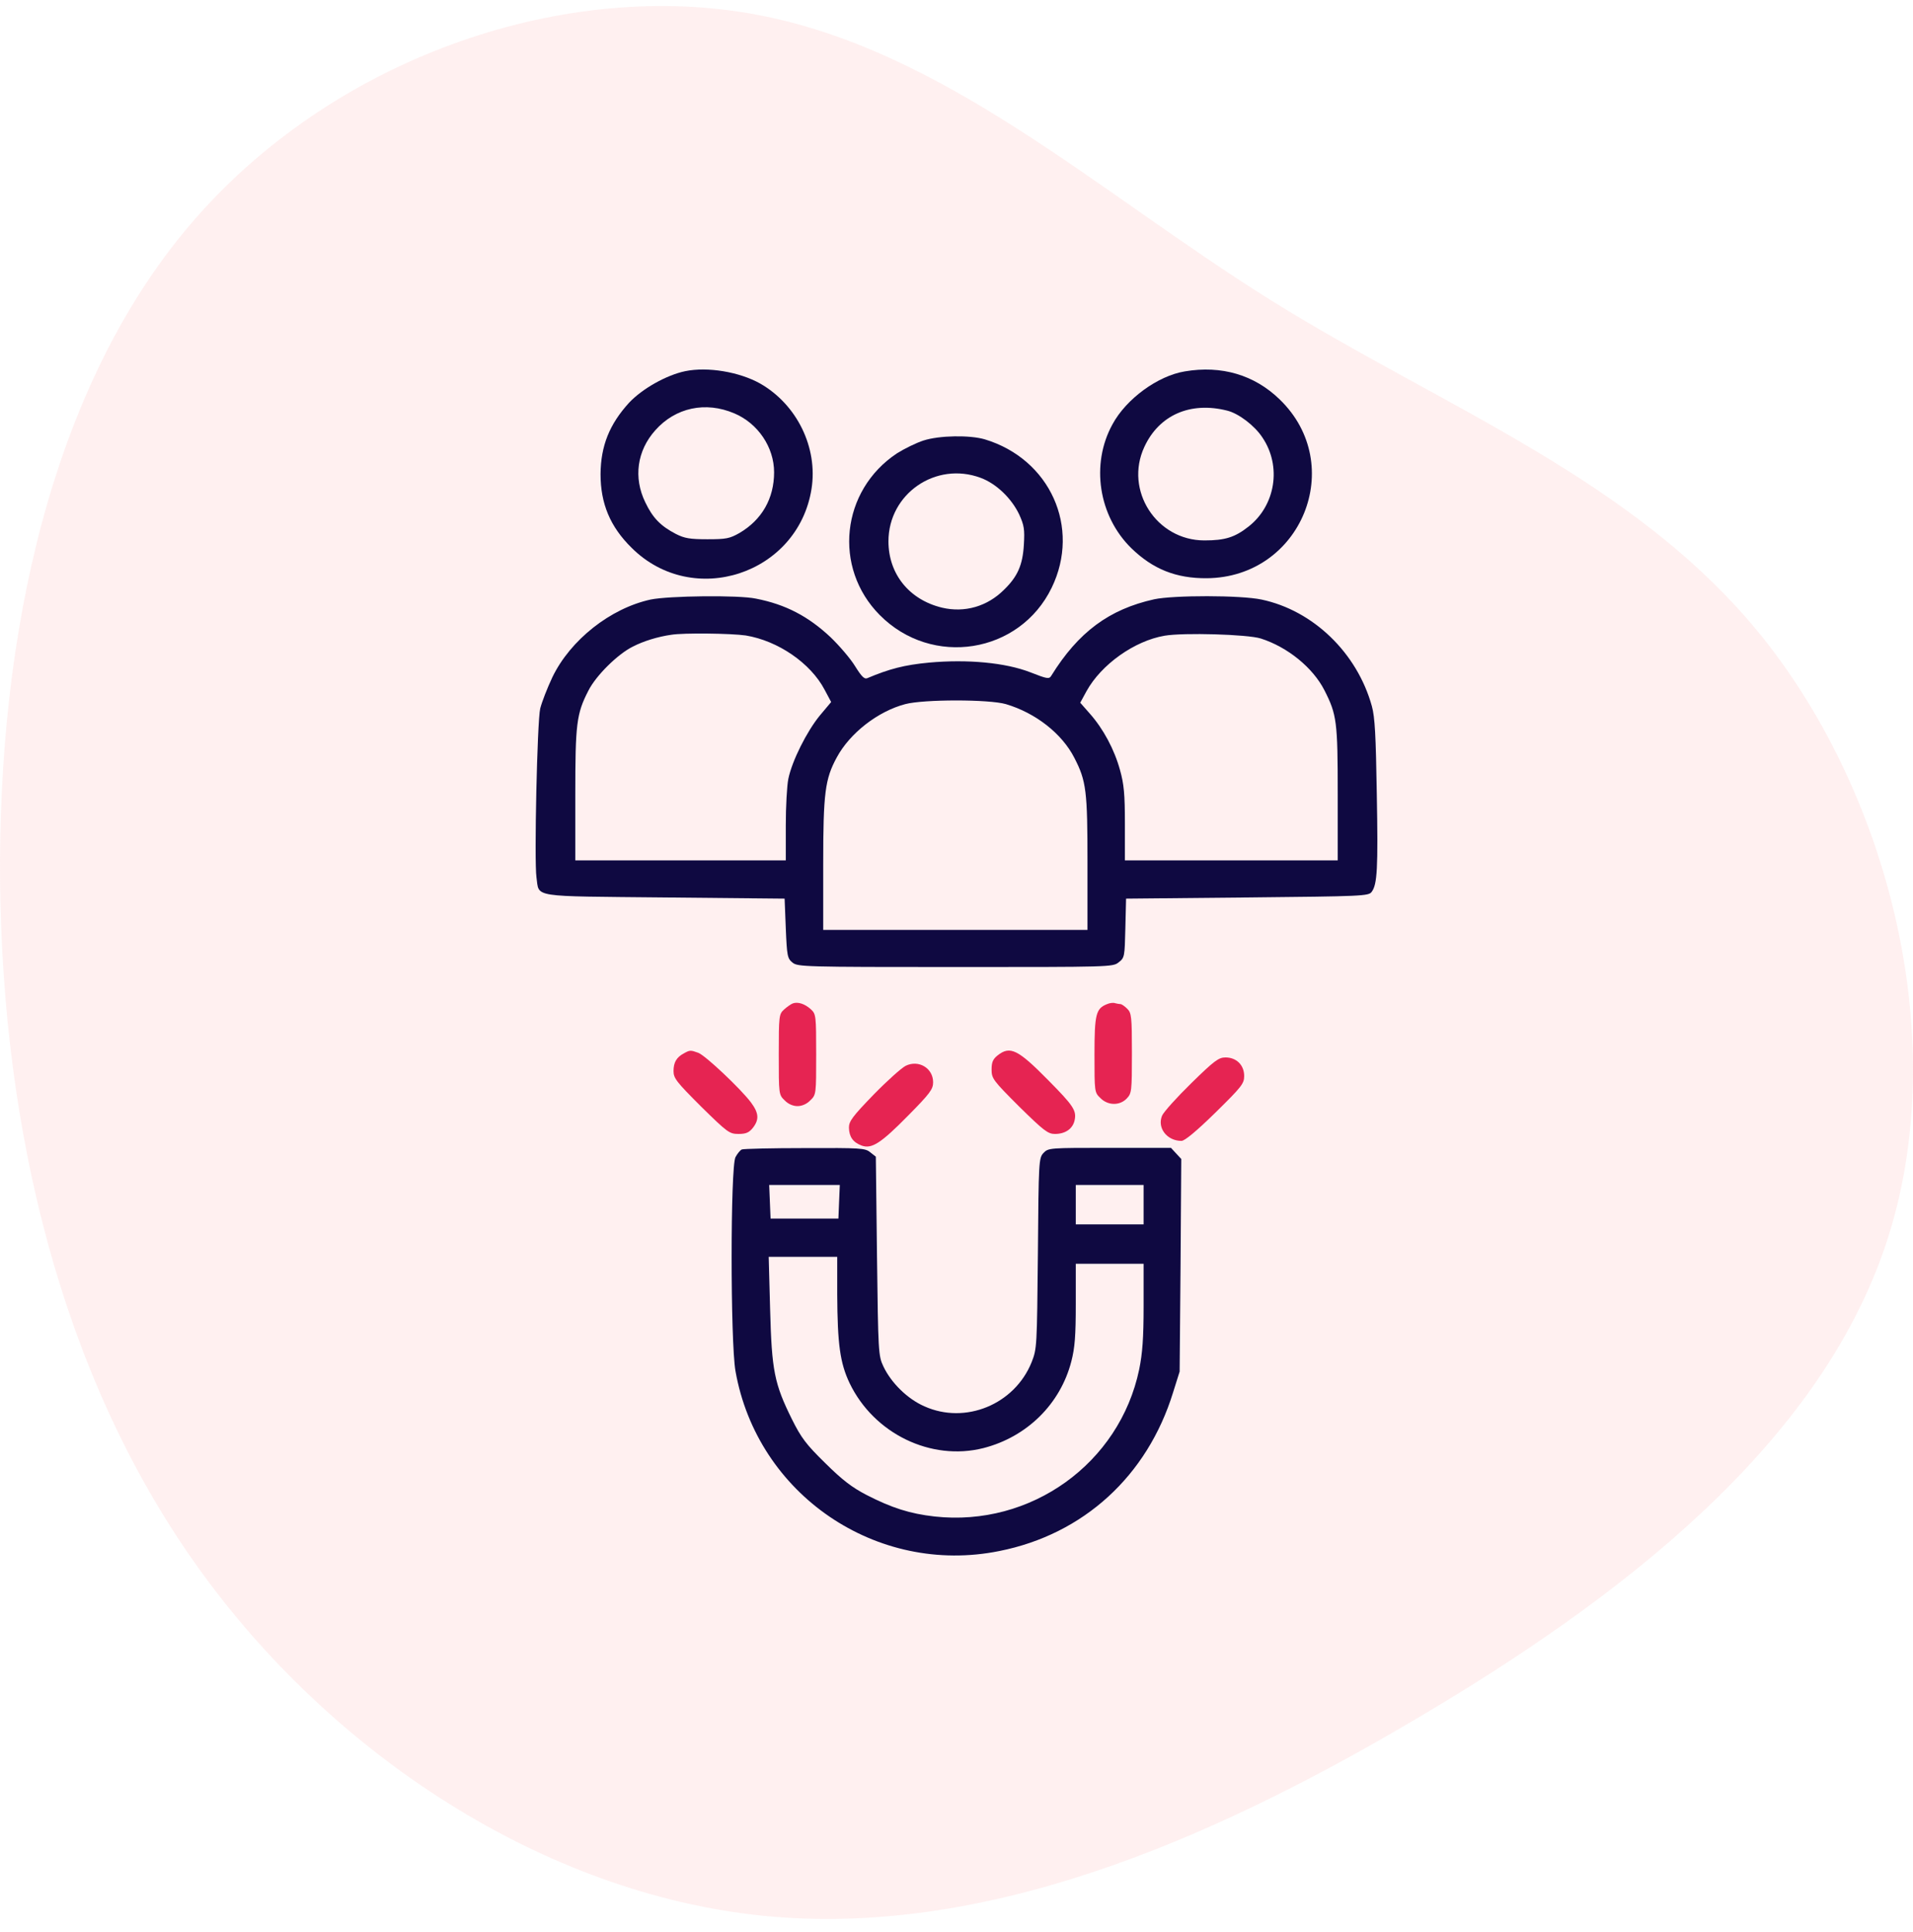
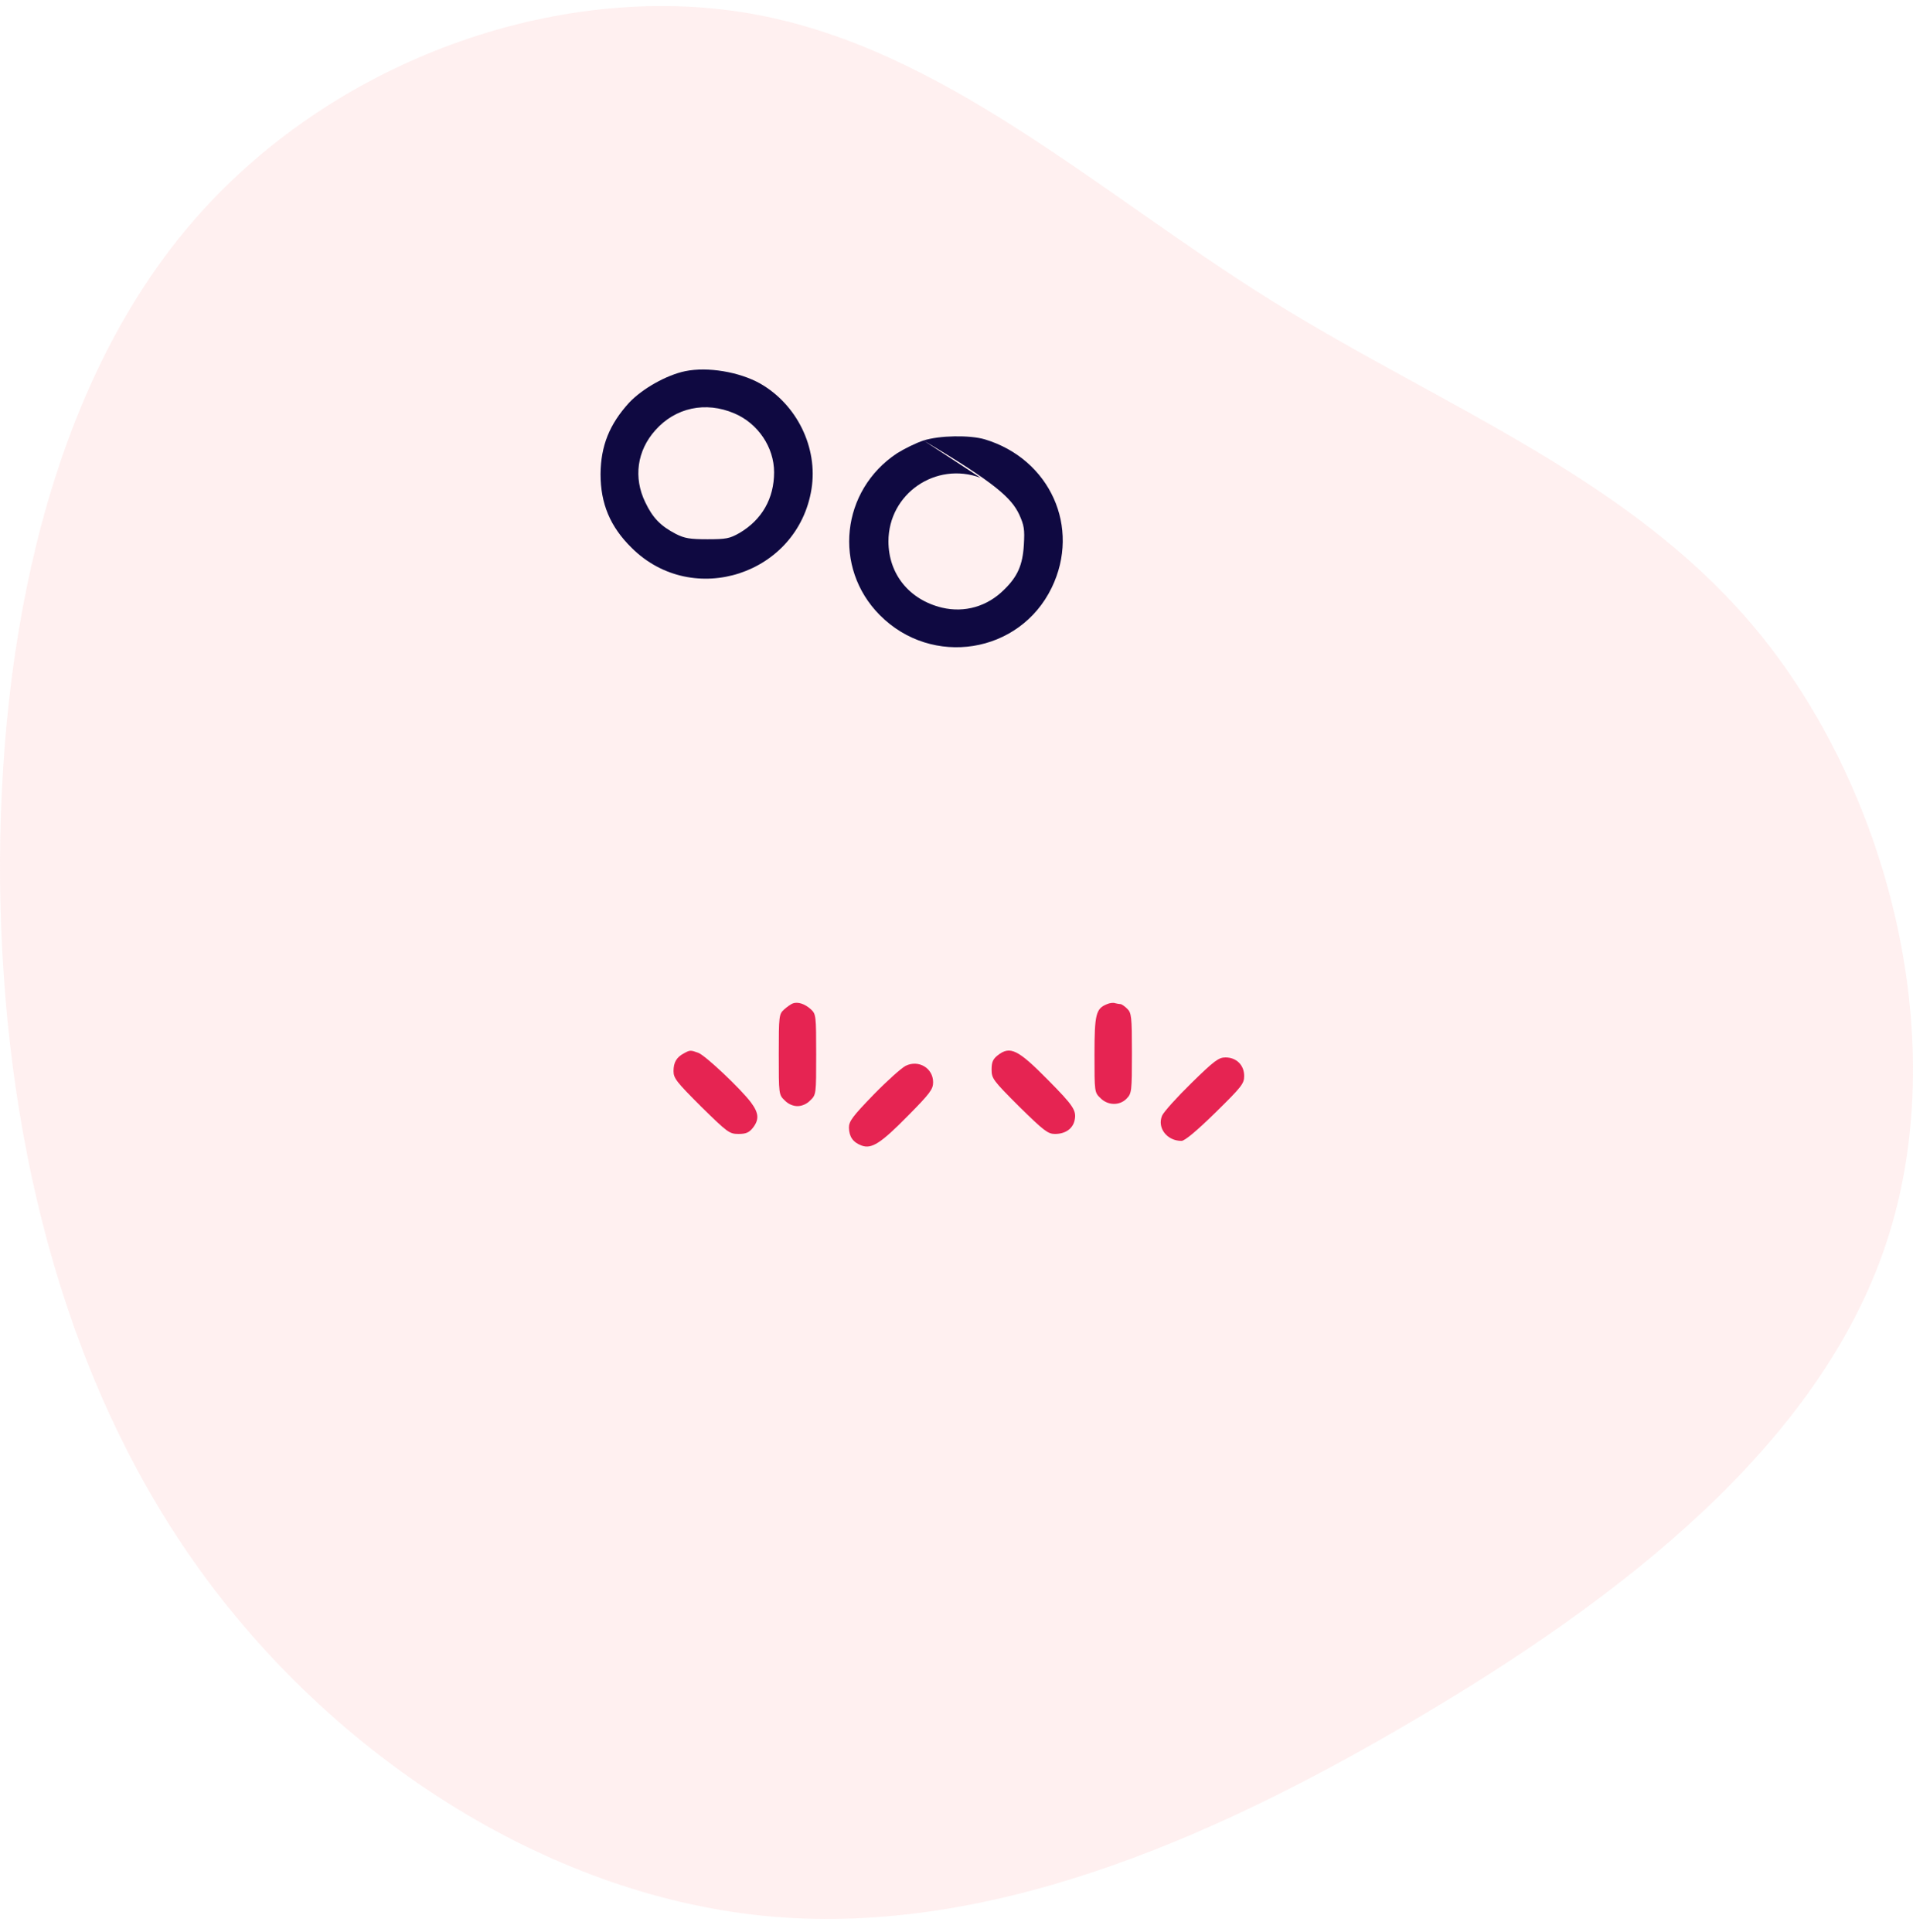
<svg xmlns="http://www.w3.org/2000/svg" width="100px" height="101px" viewBox="0 0 100 101" version="1.1">
  <title>2</title>
  <g id="Page-1" stroke="none" stroke-width="1" fill="none" fill-rule="evenodd">
    <g id="Microsoft-Dynamics-CRM_V02" transform="translate(-744, -901)" fill-rule="nonzero">
      <g id="Group-28" transform="translate(118, 901.317)">
        <g id="2" transform="translate(626, 0)">
          <path d="M88.621,9.98 C97.193,17.307 101.342,29.17 99.615,39.186 C97.888,49.203 90.306,57.332 84.64,66.405 C78.975,75.478 75.268,85.515 66.97,92.159 C58.651,98.803 45.72,102.075 35.274,98.583 C24.806,95.09 16.824,84.853 10.38,73.893 C3.914,62.933 -0.972,51.29 0.165,39.889 C1.323,28.487 8.547,17.327 18.53,10.241 C28.513,3.155 41.297,0.144 54.165,0.004 C67.054,-0.117 80.049,2.653 88.621,9.98 Z" id="Path" fill="#FFCCCD" opacity="0.3" transform="translate(50, 50) rotate(-90) translate(-50, -50) " />
          <g id="magnetism" transform="translate(28, 19)">
            <g id="Group" transform="translate(22, 31) scale(-1, 1) rotate(-180) translate(-22, -31) ">
              <path d="M7.819,61.913 C6.829,61.707 5.569,60.992 4.885,60.264 C3.858,59.137 3.405,58.01 3.393,56.531 C3.393,54.992 3.894,53.78 5.019,52.677 C8.222,49.49 13.712,51.295 14.421,55.756 C14.763,57.913 13.663,60.168 11.731,61.27 C10.643,61.876 8.992,62.155 7.819,61.913 Z M10.386,59.707 C11.621,59.186 12.465,57.937 12.465,56.628 C12.465,55.259 11.829,54.144 10.655,53.453 C10.142,53.162 9.958,53.126 8.98,53.126 C8.063,53.126 7.782,53.174 7.33,53.404 C6.535,53.817 6.119,54.241 5.728,55.065 C5.105,56.35 5.3,57.756 6.254,58.822 C7.305,60.01 8.882,60.349 10.386,59.707 Z" id="Shape" fill="#0F0941" />
-               <path d="M33.933,61.901 C32.527,61.67 30.876,60.471 30.155,59.137 C29.006,57.053 29.421,54.338 31.145,52.653 C32.27,51.562 33.48,51.077 35.082,51.089 C40.033,51.126 42.429,57.016 38.896,60.434 C37.576,61.719 35.852,62.228 33.933,61.901 Z M36.145,59.852 C36.744,59.707 37.588,59.065 37.991,58.446 C39.006,56.944 38.676,54.895 37.27,53.792 C36.549,53.223 36.035,53.065 34.959,53.065 C32.453,53.065 30.766,55.683 31.818,57.95 C32.588,59.622 34.226,60.337 36.145,59.852 Z" id="Shape" fill="#0F0941" />
-               <path d="M20.277,58.289 C19.898,58.168 19.286,57.865 18.895,57.622 C15.961,55.683 15.533,51.635 17.99,49.162 C20.717,46.411 25.301,47.138 26.976,50.593 C28.504,53.744 26.891,57.319 23.48,58.349 C22.697,58.58 21.108,58.556 20.277,58.289 Z M23.26,56.338 C24.079,56.035 24.873,55.271 25.277,54.423 C25.534,53.853 25.57,53.647 25.521,52.835 C25.46,51.78 25.191,51.174 24.494,50.496 C23.614,49.611 22.428,49.271 21.242,49.55 C19.531,49.962 18.443,51.308 18.443,53.017 C18.443,55.501 20.912,57.21 23.26,56.338 Z" id="Shape" fill="#0F0941" />
-               <path d="M6.009,49.974 C3.907,49.514 1.816,47.865 0.875,45.914 C0.606,45.344 0.325,44.617 0.239,44.278 C0.08,43.599 -0.079,36.291 0.043,35.454 C0.202,34.376 -0.348,34.473 6.743,34.4 L13.015,34.339 L13.076,32.788 C13.137,31.333 13.161,31.212 13.43,30.994 C13.699,30.776 14.029,30.764 21.939,30.764 C30.045,30.764 30.167,30.764 30.473,31.006 C30.791,31.249 30.791,31.309 30.827,32.8 L30.864,34.339 L37.197,34.4 C43.224,34.46 43.542,34.473 43.701,34.691 C43.994,35.079 44.043,35.879 43.97,39.83 C43.921,42.86 43.872,43.829 43.713,44.399 C42.943,47.187 40.644,49.405 37.943,49.974 C36.854,50.205 33.346,50.205 32.331,49.987 C29.984,49.465 28.37,48.278 26.952,45.987 C26.842,45.805 26.732,45.829 25.864,46.169 C24.556,46.678 22.575,46.859 20.57,46.678 C19.274,46.556 18.492,46.35 17.342,45.866 C17.184,45.793 17.037,45.95 16.695,46.496 C16.45,46.896 15.875,47.562 15.423,47.999 C14.249,49.102 13.064,49.72 11.511,50.023 C10.594,50.217 6.951,50.168 6.009,49.974 Z M10.985,48.096 C12.672,47.817 14.372,46.653 15.105,45.26 L15.448,44.617 L14.848,43.902 C14.176,43.078 13.406,41.551 13.21,40.605 C13.137,40.254 13.076,39.151 13.076,38.157 L13.076,36.339 L7.574,36.339 L2.073,36.339 L2.073,39.769 C2.073,43.478 2.134,43.999 2.757,45.211 C3.161,46.011 4.298,47.126 5.08,47.514 C5.643,47.805 6.401,48.035 7.085,48.132 C7.745,48.241 10.239,48.205 10.985,48.096 Z M37.906,47.938 C39.312,47.49 40.632,46.411 41.231,45.235 C41.879,43.963 41.928,43.599 41.928,39.83 L41.928,36.339 L36.365,36.339 L30.803,36.339 L30.803,38.254 C30.803,39.805 30.754,40.327 30.546,41.066 C30.253,42.133 29.678,43.211 28.969,44.011 L28.468,44.581 L28.798,45.187 C29.568,46.581 31.304,47.817 32.881,48.084 C33.871,48.253 37.221,48.156 37.906,47.938 Z M24.58,44.508 C26.133,44.048 27.514,42.969 28.162,41.696 C28.786,40.484 28.847,39.975 28.847,36.194 L28.847,32.703 L21.939,32.703 L15.032,32.703 L15.032,36.133 C15.032,39.878 15.13,40.593 15.741,41.72 C16.426,42.993 17.893,44.132 19.323,44.508 C20.289,44.763 23.7,44.763 24.58,44.508 Z" id="Shape" fill="#0F0941" />
+               <path d="M20.277,58.289 C19.898,58.168 19.286,57.865 18.895,57.622 C15.961,55.683 15.533,51.635 17.99,49.162 C20.717,46.411 25.301,47.138 26.976,50.593 C28.504,53.744 26.891,57.319 23.48,58.349 C22.697,58.58 21.108,58.556 20.277,58.289 Z C24.079,56.035 24.873,55.271 25.277,54.423 C25.534,53.853 25.57,53.647 25.521,52.835 C25.46,51.78 25.191,51.174 24.494,50.496 C23.614,49.611 22.428,49.271 21.242,49.55 C19.531,49.962 18.443,51.308 18.443,53.017 C18.443,55.501 20.912,57.21 23.26,56.338 Z" id="Shape" fill="#0F0941" />
              <path d="M13.443,28.861 C13.345,28.825 13.137,28.679 12.99,28.546 C12.721,28.303 12.709,28.219 12.709,26.194 C12.709,24.122 12.709,24.086 13.015,23.795 C13.198,23.601 13.455,23.492 13.687,23.492 C13.919,23.492 14.176,23.601 14.359,23.795 C14.665,24.086 14.665,24.122 14.665,26.194 C14.665,28.219 14.653,28.303 14.396,28.546 C14.078,28.837 13.712,28.958 13.443,28.861 Z" id="Path" fill="#E62452" />
              <path d="M29.874,28.825 C29.287,28.594 29.213,28.303 29.213,26.182 C29.213,24.243 29.213,24.207 29.519,23.916 C29.91,23.516 30.534,23.504 30.901,23.892 C31.157,24.158 31.17,24.279 31.17,26.255 C31.17,28.182 31.145,28.364 30.925,28.582 C30.791,28.715 30.632,28.825 30.571,28.825 C30.509,28.825 30.387,28.849 30.289,28.873 C30.204,28.909 30.008,28.885 29.874,28.825 Z" id="Path" fill="#E62452" />
              <path d="M7.758,26.255 C7.366,26.049 7.208,25.782 7.208,25.322 C7.208,24.946 7.366,24.752 8.65,23.467 C10.032,22.11 10.129,22.037 10.606,22.037 C10.997,22.037 11.156,22.11 11.352,22.352 C11.694,22.789 11.67,23.128 11.254,23.686 C10.728,24.389 8.882,26.134 8.503,26.279 C8.1,26.425 8.063,26.425 7.758,26.255 Z" id="Path" fill="#E62452" />
              <path d="M24.152,26.146 C23.908,25.952 23.834,25.794 23.834,25.407 C23.834,24.934 23.908,24.837 25.277,23.467 C26.573,22.195 26.781,22.037 27.147,22.037 C27.685,22.037 28.077,22.304 28.174,22.752 C28.284,23.261 28.113,23.516 26.781,24.861 C25.204,26.461 24.8,26.655 24.152,26.146 Z" id="Path" fill="#E62452" />
              <path d="M34.275,24.692 C33.517,23.952 32.832,23.189 32.747,22.995 C32.478,22.352 33.003,21.674 33.761,21.674 C33.933,21.674 34.556,22.195 35.534,23.152 C36.903,24.498 37.038,24.667 37.038,25.067 C37.038,25.637 36.634,26.037 36.06,26.037 C35.705,26.037 35.473,25.867 34.275,24.692 Z" id="Path" fill="#E62452" />
              <path d="M19.347,25.601 C19.127,25.491 18.369,24.813 17.66,24.086 C16.56,22.946 16.377,22.704 16.377,22.364 C16.389,21.892 16.585,21.601 17.037,21.431 C17.563,21.237 18.039,21.54 19.482,23.007 C20.619,24.158 20.778,24.376 20.778,24.74 C20.778,25.479 20.02,25.928 19.347,25.601 Z" id="Path" fill="#E62452" />
-               <path d="M10.777,21.225 C10.692,21.189 10.545,21.007 10.447,20.825 C10.178,20.316 10.178,11.153 10.447,9.638 C11.584,3.19 17.819,-1.064 24.238,0.233 C28.639,1.106 31.976,4.16 33.321,8.523 L33.664,9.614 L33.712,15.177 L33.749,20.728 L33.48,21.019 L33.211,21.31 L30.008,21.31 C26.854,21.31 26.805,21.31 26.548,21.043 C26.304,20.777 26.292,20.643 26.255,15.795 C26.206,10.899 26.206,10.814 25.925,10.099 C25.032,7.893 22.465,6.838 20.326,7.796 C19.433,8.184 18.577,9.032 18.174,9.893 C17.917,10.438 17.905,10.644 17.844,15.65 L17.783,20.849 L17.489,21.08 C17.22,21.298 16.988,21.31 14.066,21.298 C12.342,21.298 10.863,21.262 10.777,21.225 Z M15.863,18.498 L15.827,17.613 L14.054,17.613 L12.281,17.613 L12.244,18.498 L12.208,19.371 L14.054,19.371 L15.9,19.371 L15.863,18.498 Z M31.781,18.341 L31.781,17.31 L30.008,17.31 L28.235,17.31 L28.235,18.341 L28.235,19.371 L30.008,19.371 L31.781,19.371 L31.781,18.341 Z M15.765,13.65 C15.778,11.044 15.912,10.062 16.413,9.008 C17.685,6.366 20.668,4.923 23.406,5.614 C25.68,6.196 27.429,7.917 28.003,10.147 C28.187,10.862 28.235,11.48 28.235,13.153 L28.235,15.25 L30.008,15.25 L31.781,15.25 L31.781,13.044 C31.781,11.359 31.72,10.559 31.549,9.723 C30.522,4.814 25.888,1.481 20.851,2.039 C19.568,2.184 18.614,2.487 17.294,3.166 C16.548,3.554 16.047,3.93 15.142,4.826 C14.139,5.808 13.883,6.148 13.394,7.129 C12.477,8.984 12.342,9.662 12.257,12.862 L12.183,15.613 L13.98,15.613 L15.765,15.613 L15.765,13.65 Z" id="Shape" fill="#0F0941" />
            </g>
          </g>
        </g>
      </g>
    </g>
  </g>
</svg>